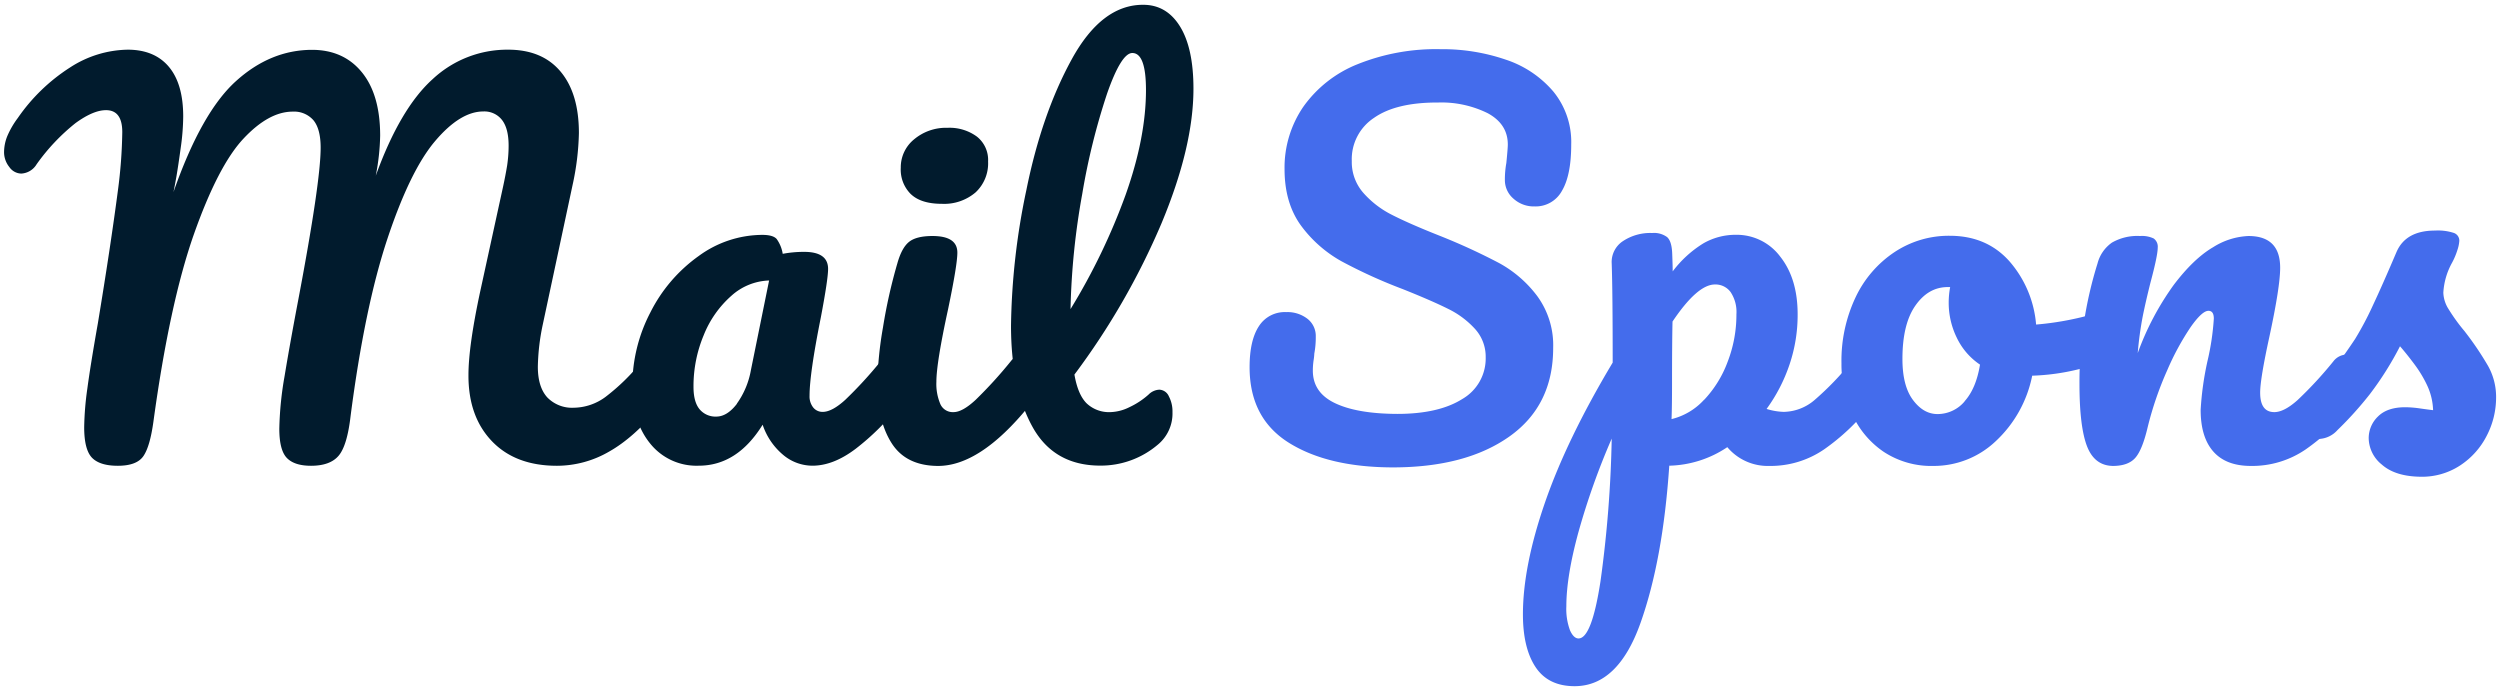
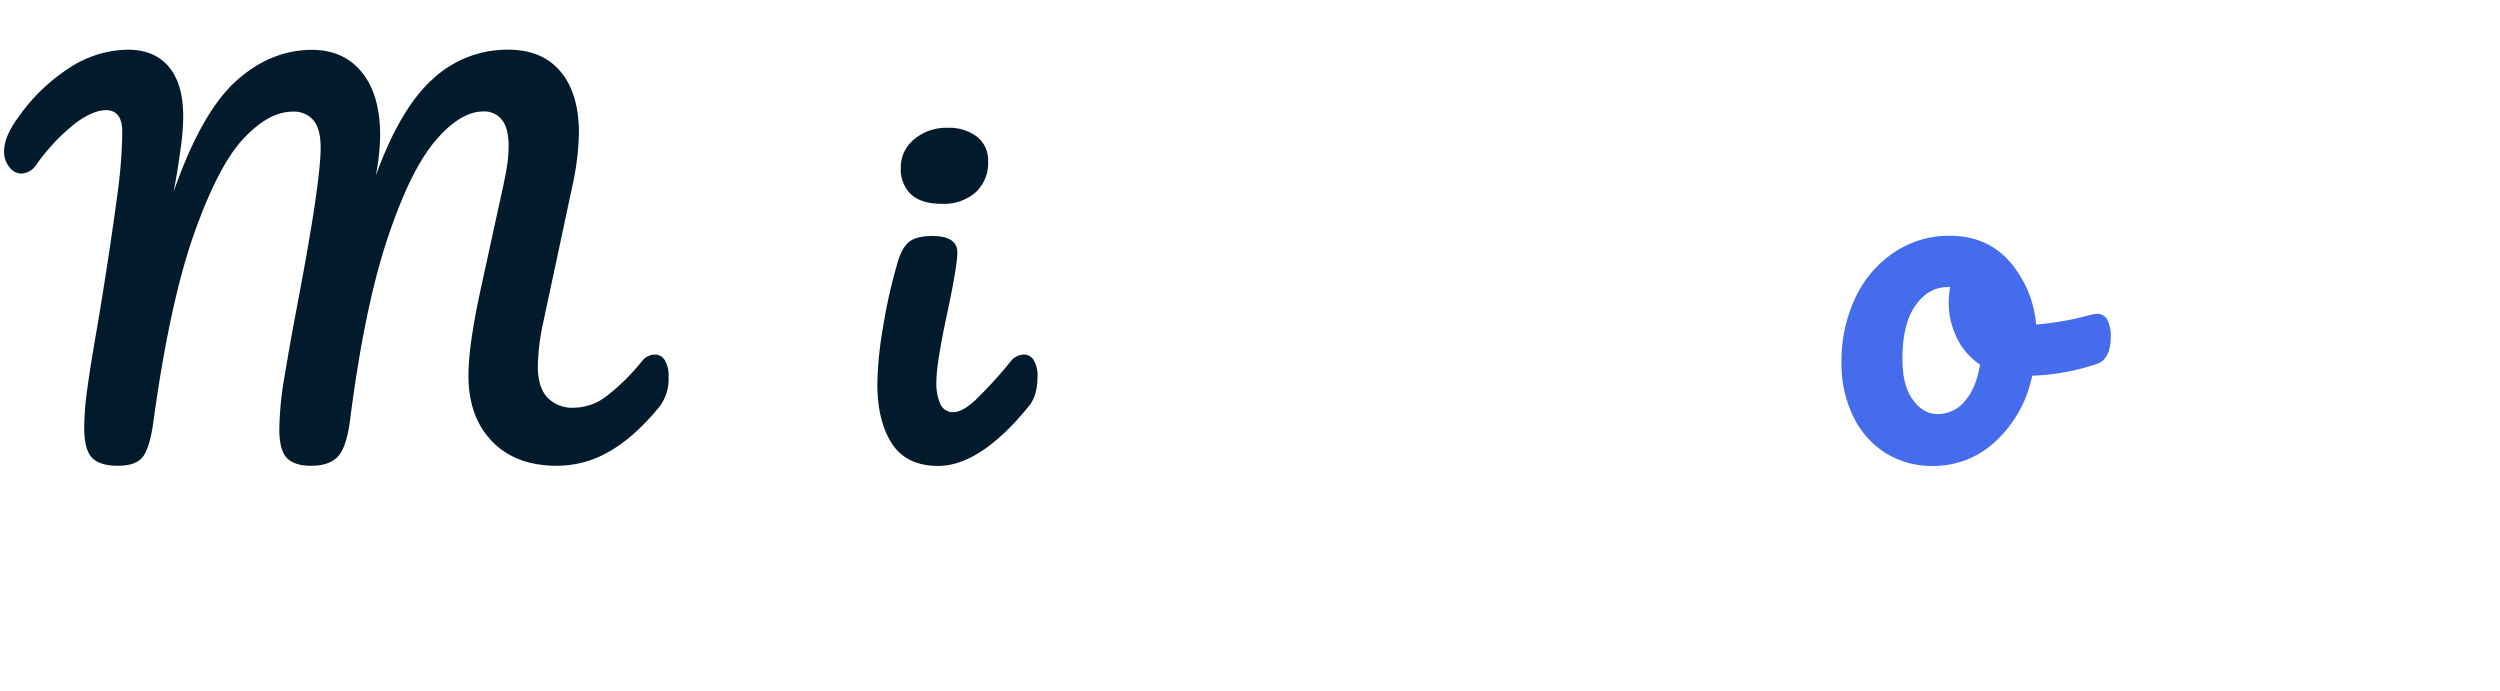
<svg xmlns="http://www.w3.org/2000/svg" viewBox="0 0 615 170" width="615" height="170">
  <g fill="#011b2d">
    <path d="M22.63,112.6q-1.92-2-1.92-7.5a74.68,74.68,0,0,1,.78-9.54q.78-5.82,2.58-16Q27.19,60.7,29,46.9a119.86,119.86,0,0,0,1.08-14.4q0-5.4-4-5.4-3.12,0-7.5,3.18A49.68,49.68,0,0,0,9,40.42,4.69,4.69,0,0,1,5.23,42.7a3.67,3.67,0,0,1-2.94-1.62A5.81,5.81,0,0,1,1,37.42a10.59,10.59,0,0,1,.78-3.9A21.36,21.36,0,0,1,4.4,29,45.16,45.16,0,0,1,17.23,16.6,26.73,26.73,0,0,1,31.4,12.22q6.59,0,10.13,4.2t3.54,12.24a57.15,57.15,0,0,1-.6,7.62q-.6,4.38-1.07,7.14c-.33,1.84-.57,3.12-.73,3.84Q49.51,27.7,58,20t18.72-7.74q7.8,0,12.3,5.52t4.5,15.6a56.22,56.22,0,0,1-1.08,9.84q6-16.56,14-23.76A26.89,26.89,0,0,1,125,12.22q8.4,0,12.91,5.4t4.5,15.12a65.36,65.36,0,0,1-1.57,12.84L133.51,79.9a53.8,53.8,0,0,0-1.2,10.32q0,5,2.34,7.56a8.48,8.48,0,0,0,6.54,2.52,13.38,13.38,0,0,0,7.74-2.64,51.11,51.11,0,0,0,8.95-8.76,4.18,4.18,0,0,1,3.23-1.68,2.77,2.77,0,0,1,2.46,1.44,7.44,7.44,0,0,1,.9,4,11.32,11.32,0,0,1-2.28,7.44q-6.24,7.56-12.36,11A25.6,25.6,0,0,1,137,114.58q-10.2,0-16-6.06t-5.76-16.26q0-7.08,2.88-20.52l4.8-22q.24-1.08.84-3.84t1-5.22a33.53,33.53,0,0,0,.36-4.86q0-4.2-1.62-6.3a5.48,5.48,0,0,0-4.61-2.1q-5.66,0-11.83,7.26T95.29,58.78q-5.58,16.8-9.06,43.68-.84,7.2-2.94,9.66t-6.78,2.46q-4.08,0-5.94-1.92t-1.86-7.2A82.81,82.81,0,0,1,70,92.56q1.32-8,3.37-18.78,5.5-29,5.51-37.44,0-4.56-1.74-6.72A6.3,6.3,0,0,0,72,27.46q-5.88,0-12.12,6.66T47.65,57.76q-5.94,17-9.9,45.9c-.56,4.08-1.37,6.92-2.46,8.52s-3.18,2.4-6.3,2.4Q24.55,114.58,22.63,112.6Z" />
-     <path d="M160 109.18q-4.44-5.4-4.44-14.16A39 39 0 0 1 160 76.84 37.9 37.9 0 0 1 171.85 63a26.66 26.66 0 0 1 15.66-5.22q2.64 0 3.54 1a8.62 8.62 0 0 1 1.5 3.66 28.18 28.18 0 0 1 5.28-.48q5.88 0 5.88 4.2 0 2.52-1.8 12-2.76 13.8-2.76 19.2a4.35 4.35 0 0 0 .9 2.88 2.9 2.9 0 0 0 2.34 1.08q2.28 0 5.52-2.94a102.65 102.65 0 0 0 8.76-9.54 4.21 4.21 0 0 1 3.24-1.68 2.77 2.77 0 0 1 2.46 1.44 7.44 7.44 0 0 1 .9 4q0 4.8-2.28 7.44a60.45 60.45 0 0 1-10.44 10.32q-5.52 4.2-10.68 4.2a11.21 11.21 0 0 1-7.26-2.7 16.45 16.45 0 0 1-5-7.38q-6.24 10.08-15.72 10.08a14.59 14.59 0 0 1-11.89-5.38zm21.24-9.84a20.23 20.23 0 0 0 3.48-8.28L189.2 69a14.54 14.54 0 0 0-9.3 3.78 25.46 25.46 0 0 0-6.78 9.66 32.51 32.51 0 0 0-2.52 12.72q0 3.72 1.5 5.52a5.1 5.1 0 0 0 4.14 1.8q2.64-.02 5.04-3.14z" />
    <path d="M219.37 109.06q-3.54-5.52-3.54-14.64a89.61 89.61 0 0 1 1.38-13.86 129.41 129.41 0 0 1 3.54-15.78q1.08-3.84 2.88-5.28 1.8-1.44 5.76-1.44 6.12 0 6.12 4.08 0 3-2.28 13.92-2.88 13.2-2.88 17.88a12.66 12.66 0 0 0 1 5.52 3.34 3.34 0 0 0 3.24 1.92q2.16 0 5.4-3a107.4 107.4 0 0 0 8.64-9.48 4.21 4.21 0 0 1 3.24-1.68 2.77 2.77 0 0 1 2.46 1.44 7.44 7.44 0 0 1 .9 4q0 4.8-2.28 7.44-11.88 14.52-22.2 14.52-7.84-.04-11.38-5.56zm4.74-61.26a8.48 8.48 0 0 1-2.52-6.54 8.86 8.86 0 0 1 3.3-7 12.21 12.21 0 0 1 8.22-2.82 11.35 11.35 0 0 1 7.2 2.16 7.32 7.32 0 0 1 2.76 6.12 9.76 9.76 0 0 1-3.07 7.6 11.88 11.88 0 0 1-8.28 2.82q-5.1 0-7.6-2.34z" />
-     <path d="M285.19,95.86a2.66,2.66,0,0,1,2.34,1.62,7.92,7.92,0,0,1,.9,3.9,9.93,9.93,0,0,1-3.6,8,21.62,21.62,0,0,1-14.16,5.16q-11.4,0-16.68-9.54t-5.28-24.9a170.62,170.62,0,0,1,3.78-33.36q3.78-18.72,11.16-32.16T281.23,1.18q5.76,0,9.06,5.34t3.3,15.3q0,14.28-7.86,33.12a178.4,178.4,0,0,1-21.42,37.2q.84,4.92,3,7.08a8,8,0,0,0,5.88,2.16,11.15,11.15,0,0,0,4.62-1.2,19.45,19.45,0,0,0,4.74-3.12A4,4,0,0,1,285.19,95.86ZM272.35,23a163.68,163.68,0,0,0-6.12,24.72,179,179,0,0,0-2.88,28.32,154.65,154.65,0,0,0,13.56-28.14q5-14.1,5-25.74,0-9.12-3.36-9.12Q275.83,13.06,272.35,23Z" />
  </g>
  <g fill="#446cec">
-     <path d="M317 108.88q-9.6-6.06-9.6-18.54 0-6.6 2.28-10.08a7.52 7.52 0 0 1 6.72-3.48 8 8 0 0 1 5.28 1.68 5.34 5.34 0 0 1 2 4.32 21.63 21.63 0 0 1-.36 4.2 13.31 13.31 0 0 1-.18 1.68 17 17 0 0 0-.18 2.52q0 5.4 5.46 8 5.46 2.6 15.3 2.64 10.2 0 16-3.66a11.52 11.52 0 0 0 5.76-10.26 10.15 10.15 0 0 0-2.64-7 21.92 21.92 0 0 0-6.6-4.92q-4-2-11.16-4.86a124.82 124.82 0 0 1-15.06-6.84 31.24 31.24 0 0 1-10-8.82Q316 49.9 316 41.62a26.46 26.46 0 0 1 4.62-15.36 29.92 29.92 0 0 1 13.28-10.44 51.76 51.76 0 0 1 20.46-3.72 48.08 48.08 0 0 1 16.08 2.58 26.06 26.06 0 0 1 11.7 7.86 19.62 19.62 0 0 1 4.38 13q0 7.56-2.28 11.4a7.35 7.35 0 0 1-6.72 3.84 7.45 7.45 0 0 1-5.22-1.92 6 6 0 0 1-2.1-4.56 22.83 22.83 0 0 1 .36-4.2q.36-3.6.36-4.56 0-5-4.92-7.68a25.66 25.66 0 0 0-12.24-2.64Q343.44 25.18 338 29a12.18 12.18 0 0 0-5.46 10.62 11.48 11.48 0 0 0 2.82 7.8 23.3 23.3 0 0 0 7 5.4q4.2 2.16 11.76 5.16a151.33 151.33 0 0 1 14.64 6.72 29.17 29.17 0 0 1 9.42 8.16 20.49 20.49 0 0 1 3.9 12.72q0 14.16-10.74 21.78-10.74 7.62-28.74 7.62-15.96-.04-25.6-6.1zm144.22-20.22a7.44 7.44 0 0 1 .9 4q0 4.8-2.28 7.44a53.11 53.11 0 0 1-11.1 10.44 23.28 23.28 0 0 1-13.5 4.08 13 13 0 0 1-10.32-4.62 26.66 26.66 0 0 1-14.28 4.56q-1.56 23.16-7.08 38.7-5.52 15.54-16.2 15.54-6.48 0-9.6-4.68-3.12-4.68-3.12-13 0-11.76 5.4-27.42 5.4-15.66 16.68-34.5 0-17.52-.24-24.36a6.14 6.14 0 0 1 2.76-5.52 12.15 12.15 0 0 1 7.2-2 5.41 5.41 0 0 1 3.66 1q1.14 1 1.26 4 .12 3 .12 4.44a27.38 27.38 0 0 1 7.56-6.9 15.86 15.86 0 0 1 7.92-2.1 13.36 13.36 0 0 1 11 5.4q4.26 5.4 4.26 14.16a38.14 38.14 0 0 1-2 12.36 40.37 40.37 0 0 1-5.64 10.92 15.87 15.87 0 0 0 4.2.72 11.94 11.94 0 0 0 7.56-2.88 72.73 72.73 0 0 0 9.24-9.6 4.21 4.21 0 0 1 3.24-1.68 2.77 2.77 0 0 1 2.4 1.5zM393.72 143a293.24 293.24 0 0 0 2.76-35.1 176.92 176.92 0 0 0-8.16 22.92q-3 10.92-3 18.36a15.09 15.09 0 0 0 .9 5.88q.9 2 2.1 2 3.24 0 5.4-14.06zm25.5-44.64A27.56 27.56 0 0 0 425 89a32.13 32.13 0 0 0 2.16-11.7 8.8 8.8 0 0 0-1.44-5.46 4.61 4.61 0 0 0-3.84-1.86q-4.32 0-10.44 9.12-.12 5.28-.12 15.48 0 5.52-.12 8.52a15.91 15.91 0 0 0 8.02-4.78z" />
    <path d="M518.4 78.7a8.3 8.3 0 0 1 .84 4q0 5.76-3.48 6.84a54.63 54.63 0 0 1-15.84 2.88 30 30 0 0 1-9 16.14 22.14 22.14 0 0 1-15.24 6.06 21.3 21.3 0 0 1-12.3-3.48 22.1 22.1 0 0 1-7.74-9.24A29.59 29.59 0 0 1 453 89.38a36.51 36.51 0 0 1 3.48-16.26 27.34 27.34 0 0 1 9.6-11.12 24.15 24.15 0 0 1 13.56-4q9.1 0 14.7 6.3a27 27 0 0 1 6.54 15.54 72.87 72.87 0 0 0 13.44-2.4 7.05 7.05 0 0 1 1.68-.24 2.63 2.63 0 0 1 2.4 1.5zm-35.1 20c1.87-2.08 3.14-5.08 3.78-9a16.57 16.57 0 0 1-5.7-6.6 19.54 19.54 0 0 1-2-8.64 20.8 20.8 0 0 1 .36-3.84h-.6c-3.2 0-5.87 1.54-8 4.62S468 82.7 468 88.3c0 4.4.85 7.76 2.58 10.08s3.73 3.48 6.06 3.48a8.7 8.7 0 0 0 6.66-3.12z" />
-     <path d="M513.41,109.78q-1.86-4.8-1.86-15.36A97.72,97.72,0,0,1,516,64.78a9,9,0,0,1,3.54-5.1,12.49,12.49,0,0,1,6.9-1.62,6.76,6.76,0,0,1,3.36.6,2.48,2.48,0,0,1,1,2.28q0,1.92-1.8,8.64-1.2,4.8-1.92,8.4a86.08,86.08,0,0,0-1.2,8.88,68.23,68.23,0,0,1,8.88-16.8q4.92-6.48,9.66-9.24a17.57,17.57,0,0,1,8.7-2.76q7.8,0,7.8,7.8,0,4.68-2.64,16.92Q556,93.22,556,96.58q0,4.8,3.48,4.8,2.4,0,5.7-2.94A96.31,96.31,0,0,0,574,88.9a4.21,4.21,0,0,1,3.24-1.68,2.77,2.77,0,0,1,2.46,1.44,7.44,7.44,0,0,1,.9,4q0,4.8-2.28,7.44a53.11,53.11,0,0,1-11.1,10.44,23.28,23.28,0,0,1-13.5,4.08q-6.12,0-9.24-3.54t-3.12-10.26a74.92,74.92,0,0,1,1.68-12,62.1,62.1,0,0,0,1.56-10.44q0-1.92-1.32-1.92-1.56,0-4.38,4a64.44,64.44,0,0,0-5.76,10.62A82.61,82.61,0,0,0,528.35,105q-1.32,5.64-3.06,7.62t-5.46,2Q515.27,114.58,513.41,109.78Z" />
-     <path d="M586 114.34a8.48 8.48 0 0 1-3.3-6.48 7.38 7.38 0 0 1 2.28-5.4q2.28-2.28 6.72-2.28a26.33 26.33 0 0 1 3.66.3q2.1.3 3.18.42a15.45 15.45 0 0 0-1.37-5.9 29.38 29.38 0 0 0-3.17-5.32q-1.92-2.58-3.6-4.5a78.4 78.4 0 0 1-7.4 11.76 87.9 87.9 0 0 1-8 8.88 6.42 6.42 0 0 1-4.56 2.16 3.94 3.94 0 0 1-3.12-1.38 5 5 0 0 1-1.2-3.42 6.84 6.84 0 0 1 1.68-4.44l1.56-1.92a155.08 155.08 0 0 0 10-13.44 77.52 77.52 0 0 0 4.38-8.28q2.26-4.8 5.8-13.1 2.28-5.28 9.48-5.28a12.59 12.59 0 0 1 4.68.6 2 2 0 0 1 1.29 1.94 8.83 8.83 0 0 1-.48 2.28 17.34 17.34 0 0 1-1.32 3.12 17.11 17.11 0 0 0-2.13 7.34 8 8 0 0 0 1.26 4 44.94 44.94 0 0 0 3.9 5.4 76.23 76.23 0 0 1 5.82 8.58 15.59 15.59 0 0 1 2 7.74 20.39 20.39 0 0 1-2.34 9.54 19.07 19.07 0 0 1-6.54 7.26 17.08 17.08 0 0 1-9.6 2.76q-6.26-.06-9.57-2.94z" />
  </g>
</svg>